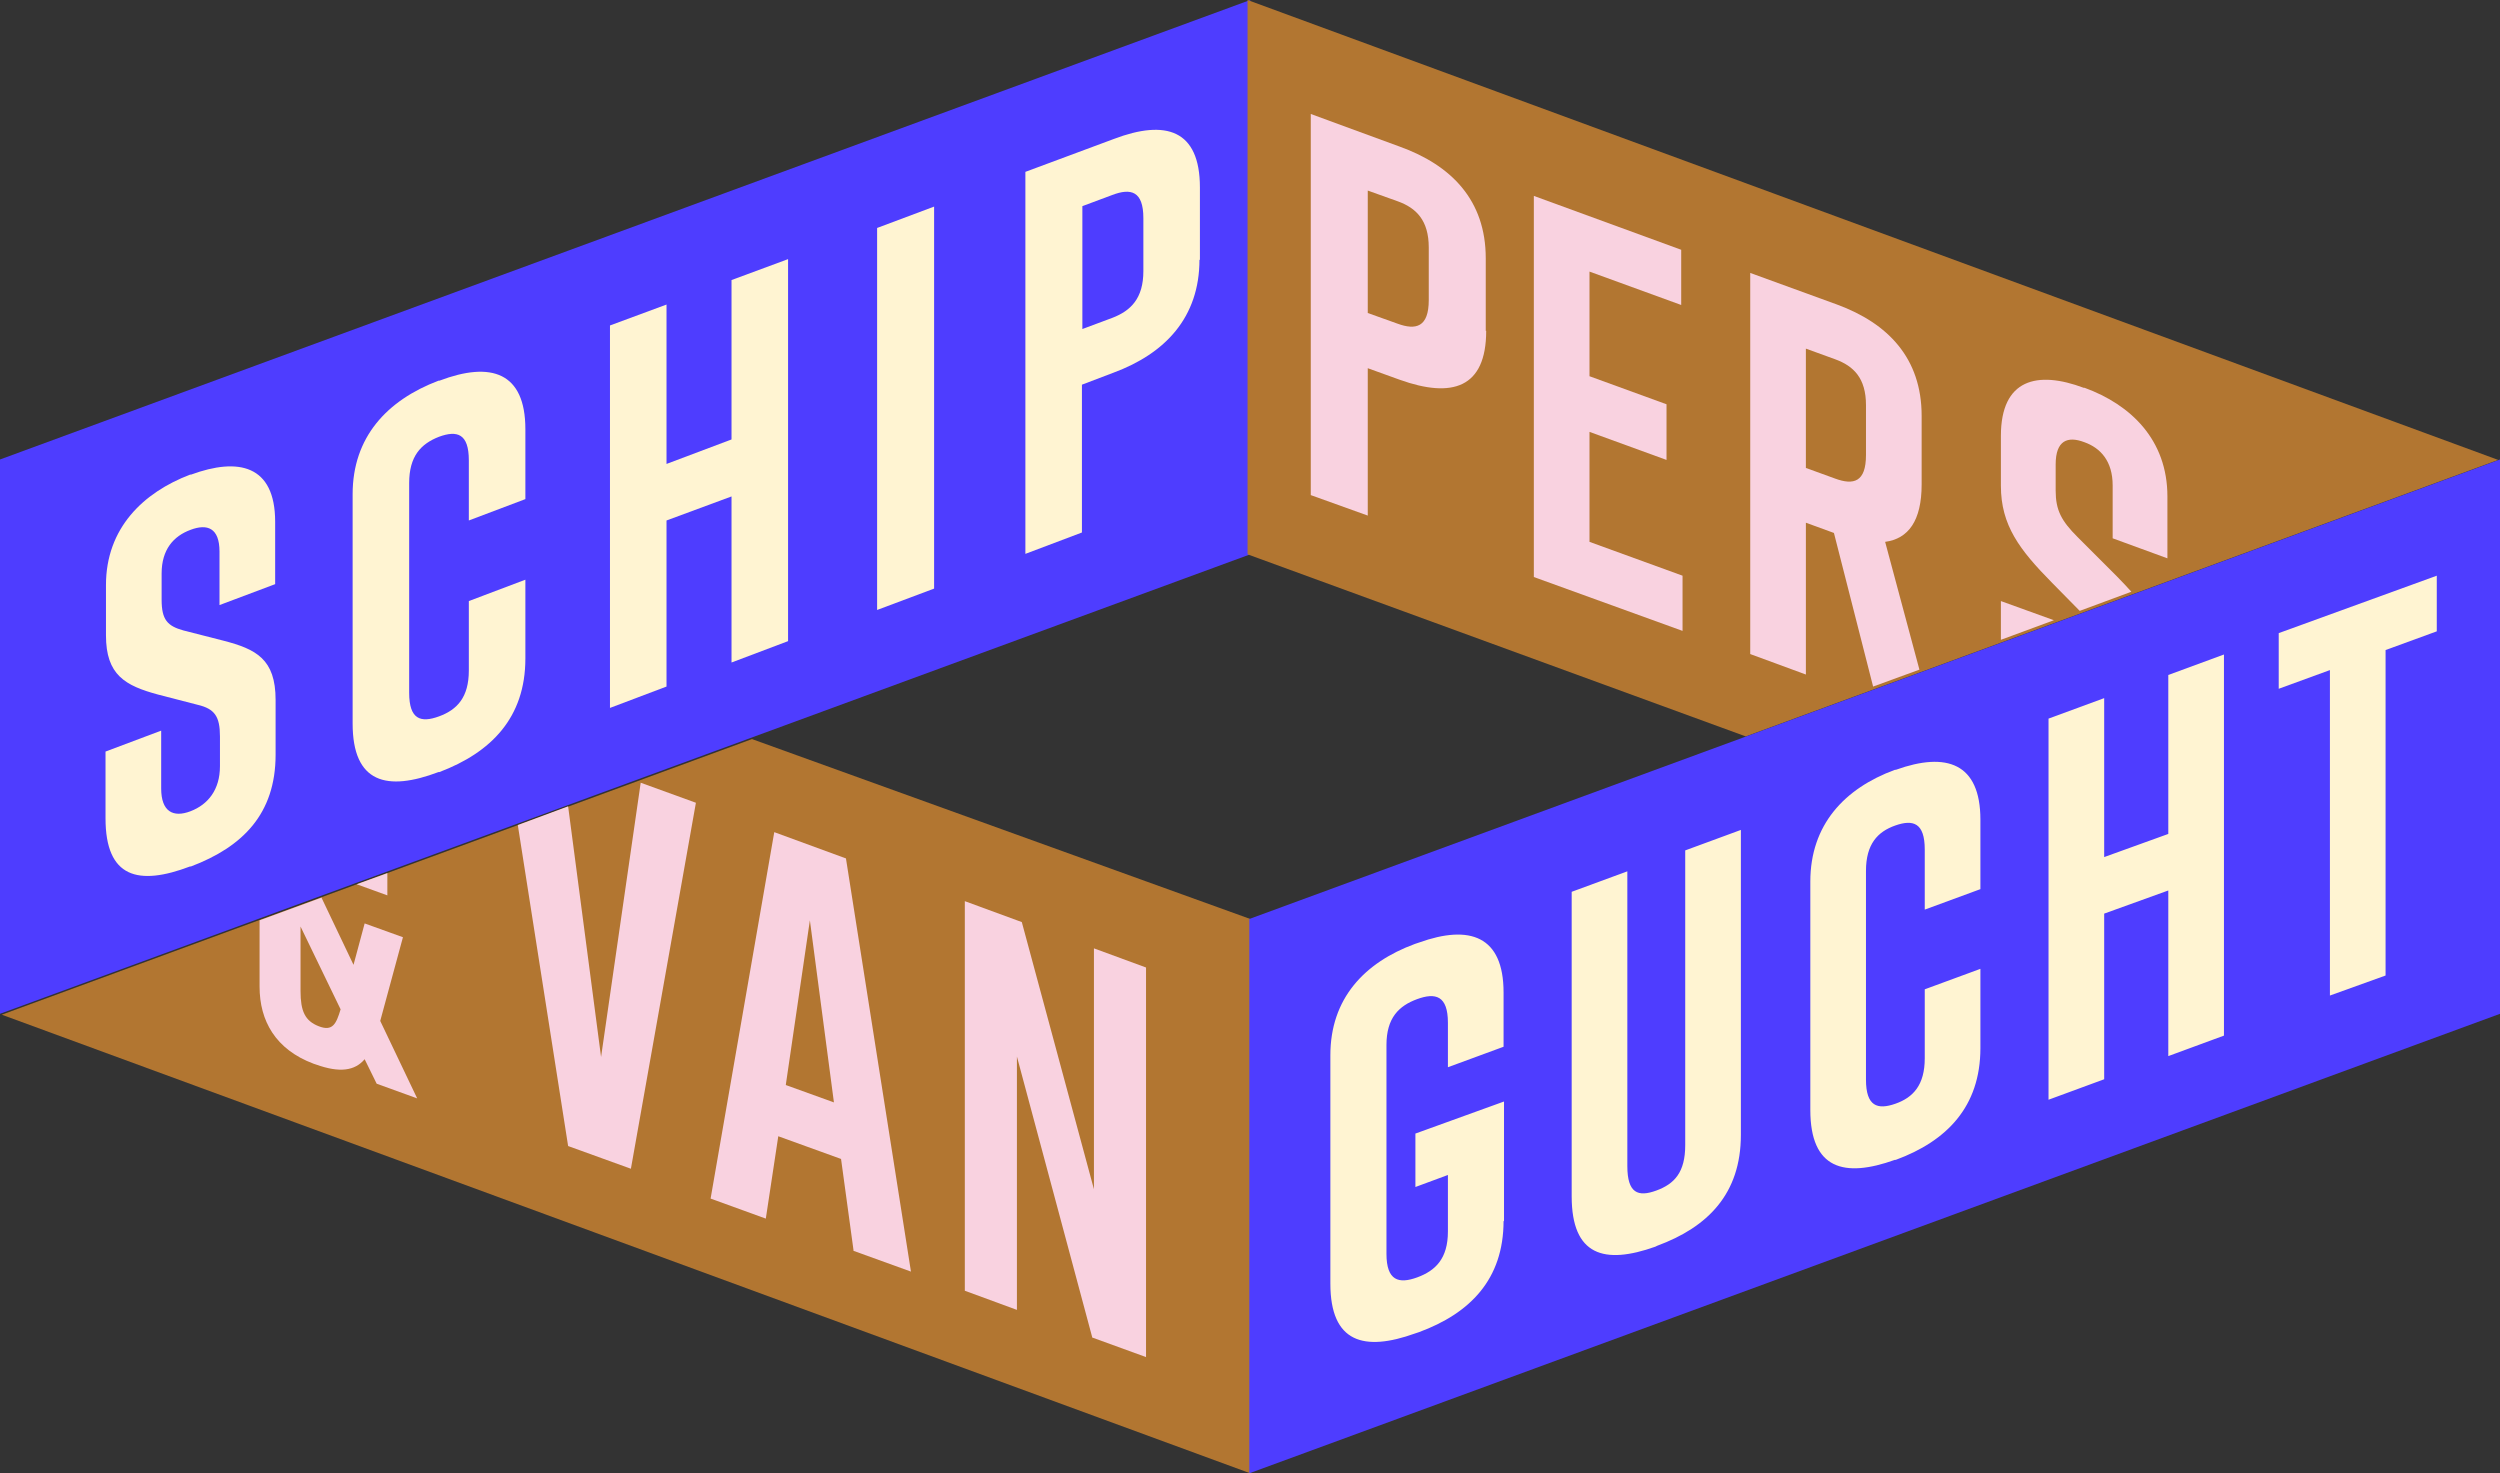
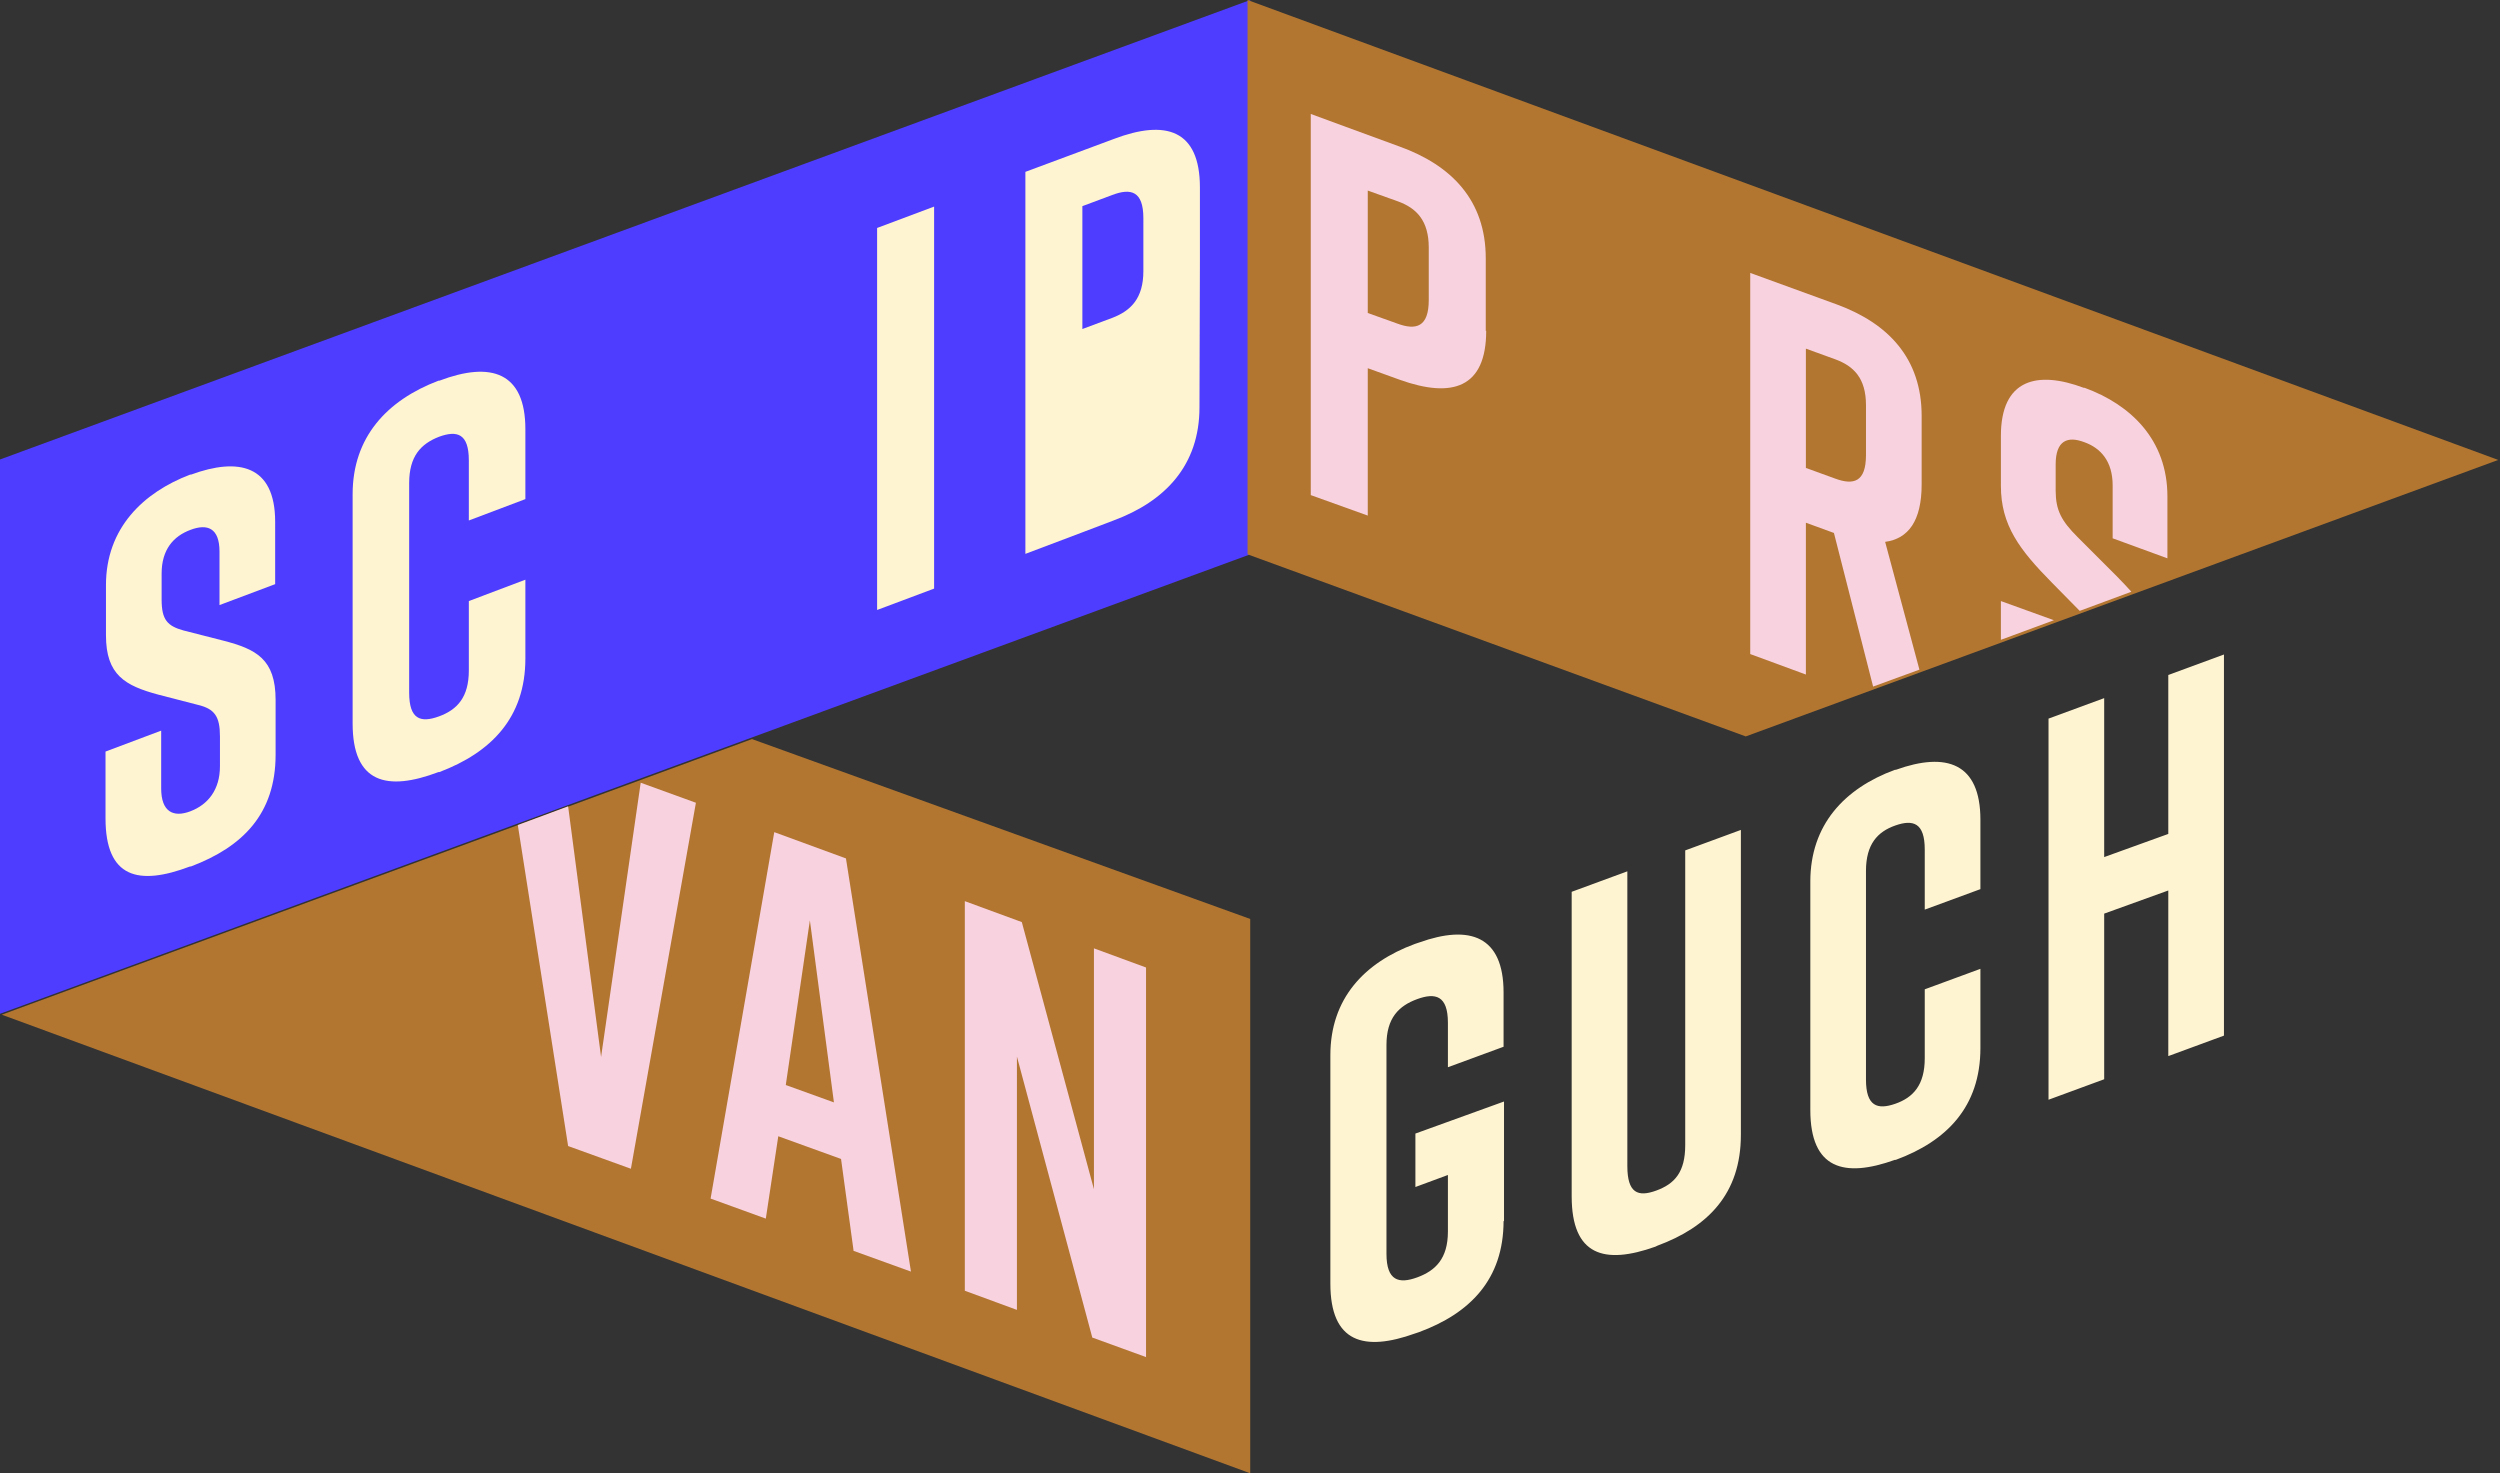
<svg xmlns="http://www.w3.org/2000/svg" id="Laag_1" viewBox="0 0 56.15 33.09">
  <rect x="0" y="0" width="56.15" height="33.09" fill="#333333" stroke="none" />
  <defs>
    <style>.cls-1{fill:#f9d2e0;}.cls-1,.cls-2,.cls-3,.cls-4{stroke-width:0px;}.cls-2{fill:#4e3dff;}.cls-3{fill:#b27631;}.cls-4{fill:#fff4d2;}</style>
  </defs>
  <polygon class="cls-2" points="28.08 0 0 10.32 0 22.77 28.08 12.45 28.08 0" />
  <path class="cls-4" d="m6.19,16.96v-1.24c0-.92-.44-1.14-1.17-1.33l-.9-.23c-.36-.1-.49-.24-.49-.69v-.59c0-.54.27-.84.65-.98.37-.14.65-.05.65.49v1.2l1.25-.47v-1.4c0-1.28-.83-1.45-1.89-1.06h-.02c-1.05.4-1.89,1.2-1.89,2.48v1.13c0,.89.43,1.13,1.17,1.33l.89.23c.38.09.5.26.5.71v.67c0,.53-.27.86-.66,1.01s-.66.01-.66-.51v-1.3l-1.25.47v1.5c0,1.34.74,1.52,1.9,1.08h.02c1.16-.44,1.9-1.18,1.9-2.51" />
  <path class="cls-4" d="m11.8,14.8v-1.78l-1.27.48v1.56c0,.6-.26.88-.67,1.03-.41.15-.67.07-.67-.53v-4.71c0-.6.26-.88.67-1.04.41-.15.67-.07.67.53v1.35l1.27-.48v-1.57c0-1.28-.77-1.53-1.93-1.09h-.02c-1.16.44-1.93,1.27-1.93,2.55v5.15c0,1.34.77,1.53,1.93,1.09h.02c1.16-.44,1.93-1.22,1.93-2.55" />
-   <polygon class="cls-4" points="16.43 14.88 16.43 11.15 14.97 11.69 14.97 15.42 13.7 15.9 13.7 7.31 14.97 6.84 14.97 10.42 16.43 9.87 16.43 6.29 17.7 5.82 17.7 14.4 16.43 14.88" />
  <polygon class="cls-4" points="19.7 5.12 20.98 4.64 20.98 13.22 19.7 13.7 19.7 5.12" />
-   <path class="cls-4" d="m25.68,6.09c0,.61-.28.89-.7,1.05l-.67.25v-2.76l.67-.25c.42-.16.7-.09.7.52v1.19Zm1.27-.25v-1.63c0-1.3-.77-1.53-1.93-1.09l-1.99.74v8.58l1.27-.48v-3.32l.71-.27c1.16-.43,1.93-1.24,1.93-2.54" />
+   <path class="cls-4" d="m25.68,6.09c0,.61-.28.89-.7,1.05l-.67.25v-2.76l.67-.25c.42-.16.7-.09.7.52v1.19Zm1.27-.25v-1.63c0-1.3-.77-1.53-1.93-1.09l-1.99.74v8.58l1.27-.48l.71-.27c1.16-.43,1.93-1.24,1.93-2.54" />
  <polygon class="cls-3" points="39.21 16.54 56.11 10.33 28.02 0 28.02 12.45 39.21 16.54" />
  <path class="cls-1" d="m32.09,6.74c0,.61-.29.68-.7.53l-.67-.24v-2.75l.67.24c.42.15.7.43.7,1.04v1.19h0Zm1.28.69v-1.63c0-1.3-.77-2.09-1.94-2.51l-1.99-.73v8.56l1.28.46v-3.31l.72.26c1.17.42,1.94.19,1.94-1.1" />
  <path class="cls-1" d="m41.91,10.22c0,.61-.28.68-.69.53l-.66-.24v-2.68l.66.24c.41.15.69.42.69,1.03v1.11h0Zm1.25.65v-1.53c0-1.3-.76-2.08-1.9-2.5l-1.95-.71v8.56l1.25.46v-3.41l.63.23.88,3.45,1.04-.38-.77-2.87c.52-.07.82-.47.82-1.29" />
-   <polygon class="cls-1" points="34.45 12.96 34.45 4.4 37.76 5.61 37.76 6.85 35.7 6.1 35.7 8.45 37.43 9.08 37.43 10.33 35.7 9.7 35.7 12.17 37.79 12.93 37.79 14.17 34.45 12.96" />
  <path class="cls-1" d="m46.13,13.93l-1.19-.43v.87l1.19-.44Zm1.32-1.84l1.23.45v-1.39c0-1.27-.82-2.06-1.86-2.44h-.02c-1.04-.39-1.86-.2-1.86,1.08v1.12c0,.89.42,1.44,1.15,2.18l.62.63,1.16-.43c-.1-.11-.21-.23-.33-.35l-.88-.88c-.36-.36-.49-.6-.49-1.04v-.59c0-.54.27-.64.64-.5.37.13.64.43.64.97v1.2h0Z" />
  <polygon class="cls-3" points="28.08 33.09 28.08 20.64 16.89 16.6 .04 22.79 28.08 33.09" />
  <path class="cls-1" d="m12.76,25.74l-1.13-7.21,1.13-.42.74,5.63.89-6.16,1.24.45-1.46,8.22-1.41-.51Zm4.89-1.37l1.08.39-.54-4.09-.54,3.69h0Zm1.52,3.71l-.28-2.05-1.41-.51-.28,1.85-1.24-.45,1.43-8.23,1.61.59,1.46,9.28-1.3-.47h.01Zm5.36,1.95l-1.69-6.3v5.69l-1.17-.43v-8.75l1.28.47,1.62,6v-5.41l1.17.43v8.75l-1.21-.44h0Z" />
-   <path class="cls-1" d="m8.7,20.11v-.5l-.69.25.69.25Zm-1.95.83v-.13l.9,1.86c-.1.33-.18.5-.49.38s-.41-.34-.41-.79v-1.32Zm-.92-.28v1.5c0,.77.36,1.41,1.21,1.73l.06.02c.53.19.87.14,1.09-.12l.27.55.91.33-.83-1.74.51-1.88-.86-.31-.25.93-.72-1.51-1.39.51h0Z" />
-   <polygon class="cls-2" points="56.15 10.32 28.06 20.64 28.06 33.09 56.15 22.77 56.15 10.32" />
  <path class="cls-4" d="m33.78,27.43v-2.69l-1.99.72v1.2l.73-.27v1.27c0,.61-.28.88-.69,1.03-.41.15-.69.08-.69-.53v-4.69c0-.61.28-.88.69-1.03.41-.15.69-.08.69.53v1l1.25-.46v-1.22c0-1.27-.76-1.53-1.9-1.12l-.09.03c-1.14.42-1.9,1.23-1.9,2.5v5.13c0,1.33.76,1.53,1.9,1.12l.09-.03c1.14-.42,1.9-1.18,1.9-2.5m5.33-1.94v-6.84l-1.25.46v6.62c0,.61-.24.87-.65,1.02s-.65.06-.65-.55v-6.62l-1.25.46v6.84c0,1.33.73,1.54,1.88,1.13l.04-.02c1.14-.42,1.88-1.17,1.88-2.49m5.38-1.96v-1.77l-1.25.46v1.55c0,.6-.26.88-.66,1.02s-.66.06-.66-.54v-4.69c0-.6.26-.88.66-1.02s.66-.06.66.54v1.35l1.25-.46v-1.56c0-1.27-.76-1.53-1.9-1.12h-.02c-1.14.42-1.9,1.24-1.9,2.51v5.13c0,1.33.76,1.53,1.9,1.12h.02c1.14-.42,1.9-1.19,1.9-2.51m4.22.18l1.25-.46v-8.56l-1.25.46v3.57l-1.44.52v-3.57l-1.25.46v8.56l1.25-.46v-3.72l1.44-.52v3.72Z" />
-   <polygon class="cls-4" points="52.33 22.36 52.33 15.05 51.18 15.47 51.18 14.22 54.73 12.93 54.73 14.18 53.58 14.6 53.58 21.91 52.33 22.36" />
</svg>